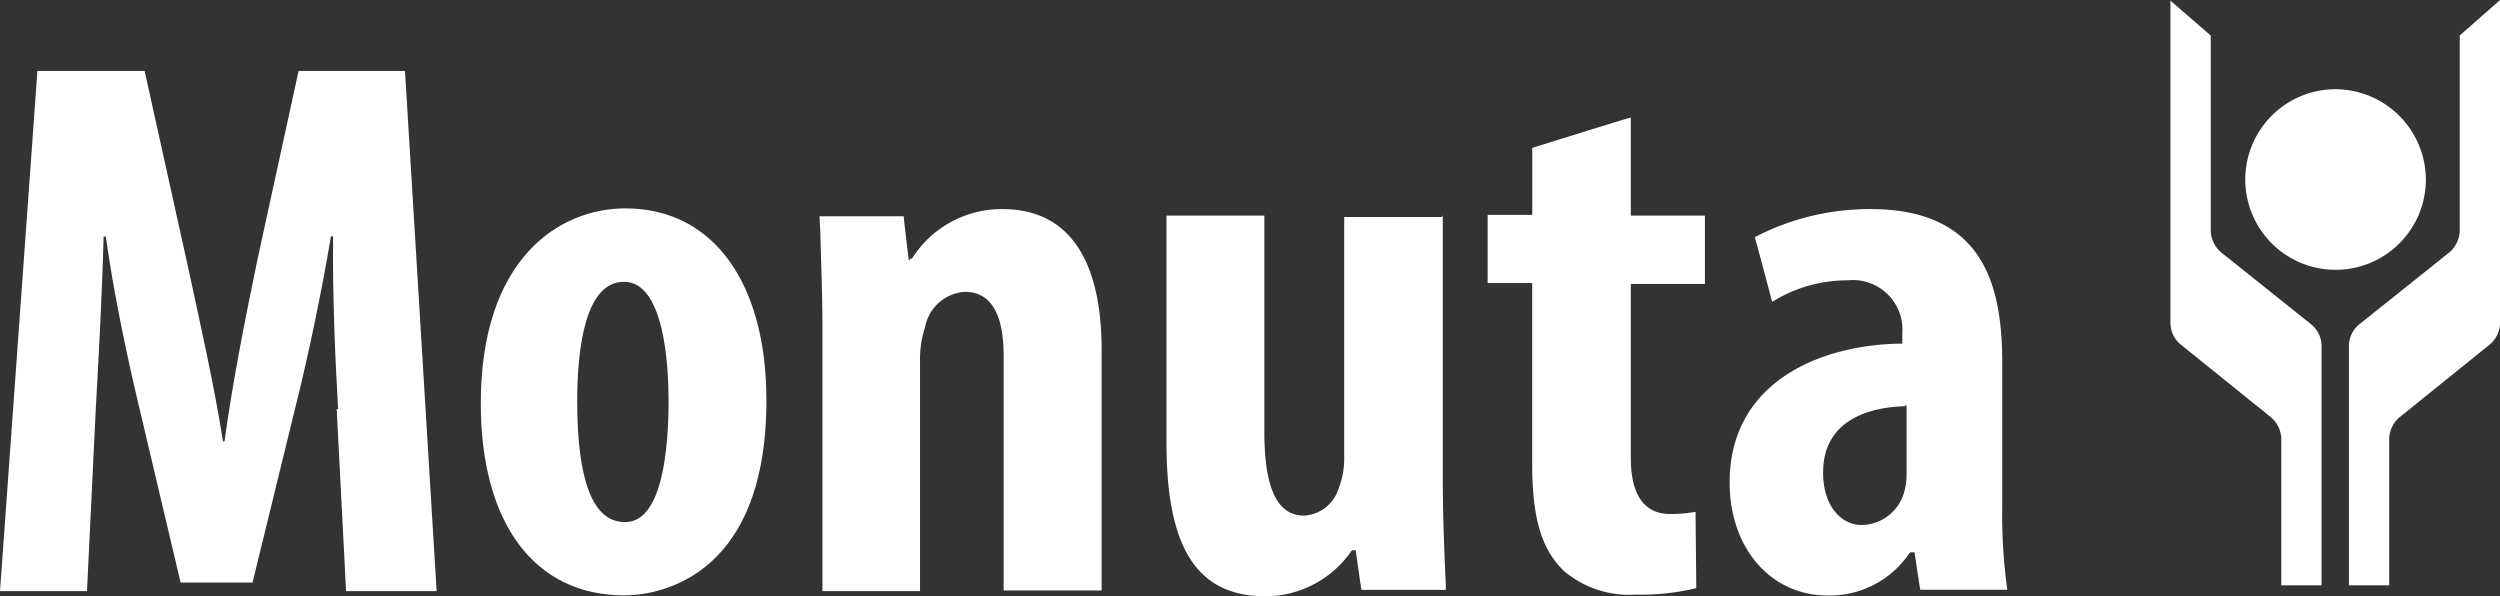
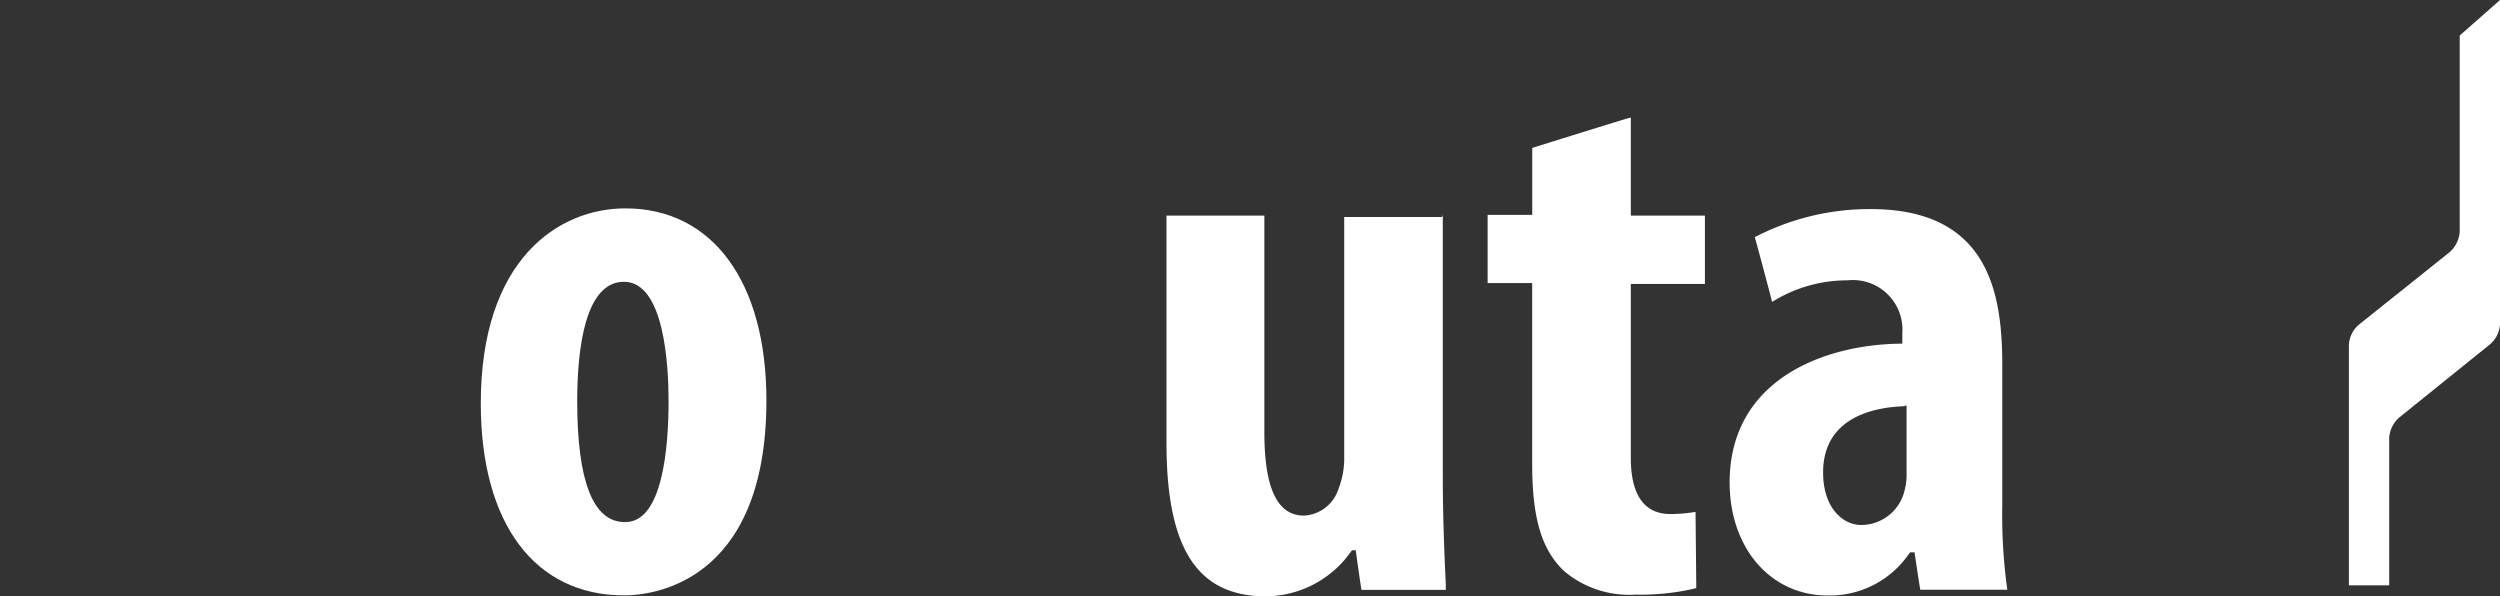
<svg xmlns="http://www.w3.org/2000/svg" width="83.337" height="19.874" viewBox="0 0 83.337 19.874">
  <rect x="0" y="0" width="83.337" height="19.874" fill="#333333" stroke="none" />
  <defs>
    <style>.a{fill:#fff;}</style>
  </defs>
-   <path class="a" d="M11.072,29.172c-.1-1.655-.192-3.885-.168-5.756h-.072c-.312,1.871-.767,4.005-1.1,5.348L8.218,34.953H5.82L4.381,28.861c-.336-1.415-.791-3.55-1.055-5.444H3.254c-.048,1.895-.168,4.077-.264,5.8L2.7,35.24H-.2L1.047,17.9H4.621l1.391,6.284c.48,2.207.911,4.125,1.223,6.068h.048c.264-1.919.648-3.885,1.1-6.068L9.753,17.9H13.3l1.055,17.34H11.336l-.312-6.068Z" transform="translate(0.2 -15.535)" />
  <path class="a" d="M68.8,43.5c0-4.8,2.59-6.5,4.821-6.5,2.9,0,4.7,2.446,4.7,6.4,0,6.188-3.933,6.5-4.725,6.5h-.024C70.6,49.9,68.8,47.505,68.8,43.5Zm3.214-.072c0,2.662.528,4.029,1.583,4.029h.024c1.247,0,1.439-2.518,1.439-4.029,0-1.2-.144-3.981-1.487-3.981C72.3,39.446,72.014,41.6,72.014,43.428Z" transform="translate(-52.773 -30.054)" />
-   <path class="a" d="M120.4,38.755h.072l.024-.024a3.539,3.539,0,0,1,3-1.631c2.734,0,3.31,2.542,3.31,4.677v8.035H123.54V41.993c0-1.415-.432-2.135-1.3-2.135a1.449,1.449,0,0,0-1.319,1.175,3.474,3.474,0,0,0-.168,1.175v7.627H117.5V41.081c0-1.175-.048-2.231-.072-3.262,0,0-.024-.384-.024-.48h2.806c0,.1.168,1.463.168,1.463h.048Z" transform="translate(-90.084 -30.13)" />
  <path class="a" d="M176.41,37.9v8.706c0,1.247.048,2.518.1,3.6V50.4H173.7c-.024-.1-.192-1.319-.192-1.319h-.12l-.024.024a3.5,3.5,0,0,1-2.854,1.511c-2.278,0-3.31-1.583-3.31-5.109V37.924h3.262v7.219c0,1.871.432,2.782,1.319,2.782a1.275,1.275,0,0,0,1.151-.887,2.8,2.8,0,0,0,.192-1.079V37.972h3.262Z" transform="translate(-128.315 -30.738)" />
  <path class="a" d="M217.873,24.4v3.262h2.47V29.94h-2.47v5.8c0,1.247.456,1.871,1.319,1.871a4.959,4.959,0,0,0,.839-.072c0,.12.024,2.446.024,2.542a7.831,7.831,0,0,1-2.015.216,3.364,3.364,0,0,1-2.4-.791c-.743-.72-1.055-1.751-1.055-3.574v-6.02H213.1V27.638h1.487V25.407c.072-.024,3.142-.983,3.262-1.007Z" transform="translate(-163.51 -20.476)" />
  <path class="a" d="M252.7,37.1c3.909,0,4.389,2.758,4.389,5.181v4.677a18.241,18.241,0,0,0,.168,2.83h-2.9c-.024-.1-.192-1.247-.192-1.247h-.144l-.024.024a3.2,3.2,0,0,1-2.734,1.415c-1.895,0-3.262-1.583-3.262-3.765,0-3.382,3.07-4.6,5.708-4.629h.048v-.336a1.652,1.652,0,0,0-1.823-1.775,4.719,4.719,0,0,0-2.518.72c-.024-.12-.552-2.087-.576-2.159A8.272,8.272,0,0,1,252.7,37.1Zm1.127,6.572c-.815.024-2.71.264-2.71,2.207,0,1.2.672,1.751,1.271,1.751a1.49,1.49,0,0,0,1.439-1.127,2.045,2.045,0,0,0,.072-.6V43.648h-.048Z" transform="translate(-190.344 -30.13)" />
-   <path class="a" d="M327.92,15.922A3.01,3.01,0,1,1,324.9,12.9,3.025,3.025,0,0,1,327.92,15.922Z" transform="translate(-247.054 -9.926)" />
-   <path class="a" d="M311.5.5V11.3a.95.95,0,0,0,.336.68l3.022,2.436a.991.991,0,0,1,.336.68v4.917h1.343V12a.949.949,0,0,0-.336-.68l-3.022-2.415a.991.991,0,0,1-.336-.68V1.685L311.5.522Z" transform="translate(-239.148 -0.5)" />
  <path class="a" d="M341.337.5V11.3a.95.95,0,0,1-.336.68l-3.022,2.436a.991.991,0,0,0-.336.68v4.917H336.3V12a.949.949,0,0,1,.336-.68l3.022-2.415a.991.991,0,0,0,.336-.68V1.685L341.313.522Z" transform="translate(-258 -0.5)" />
</svg>